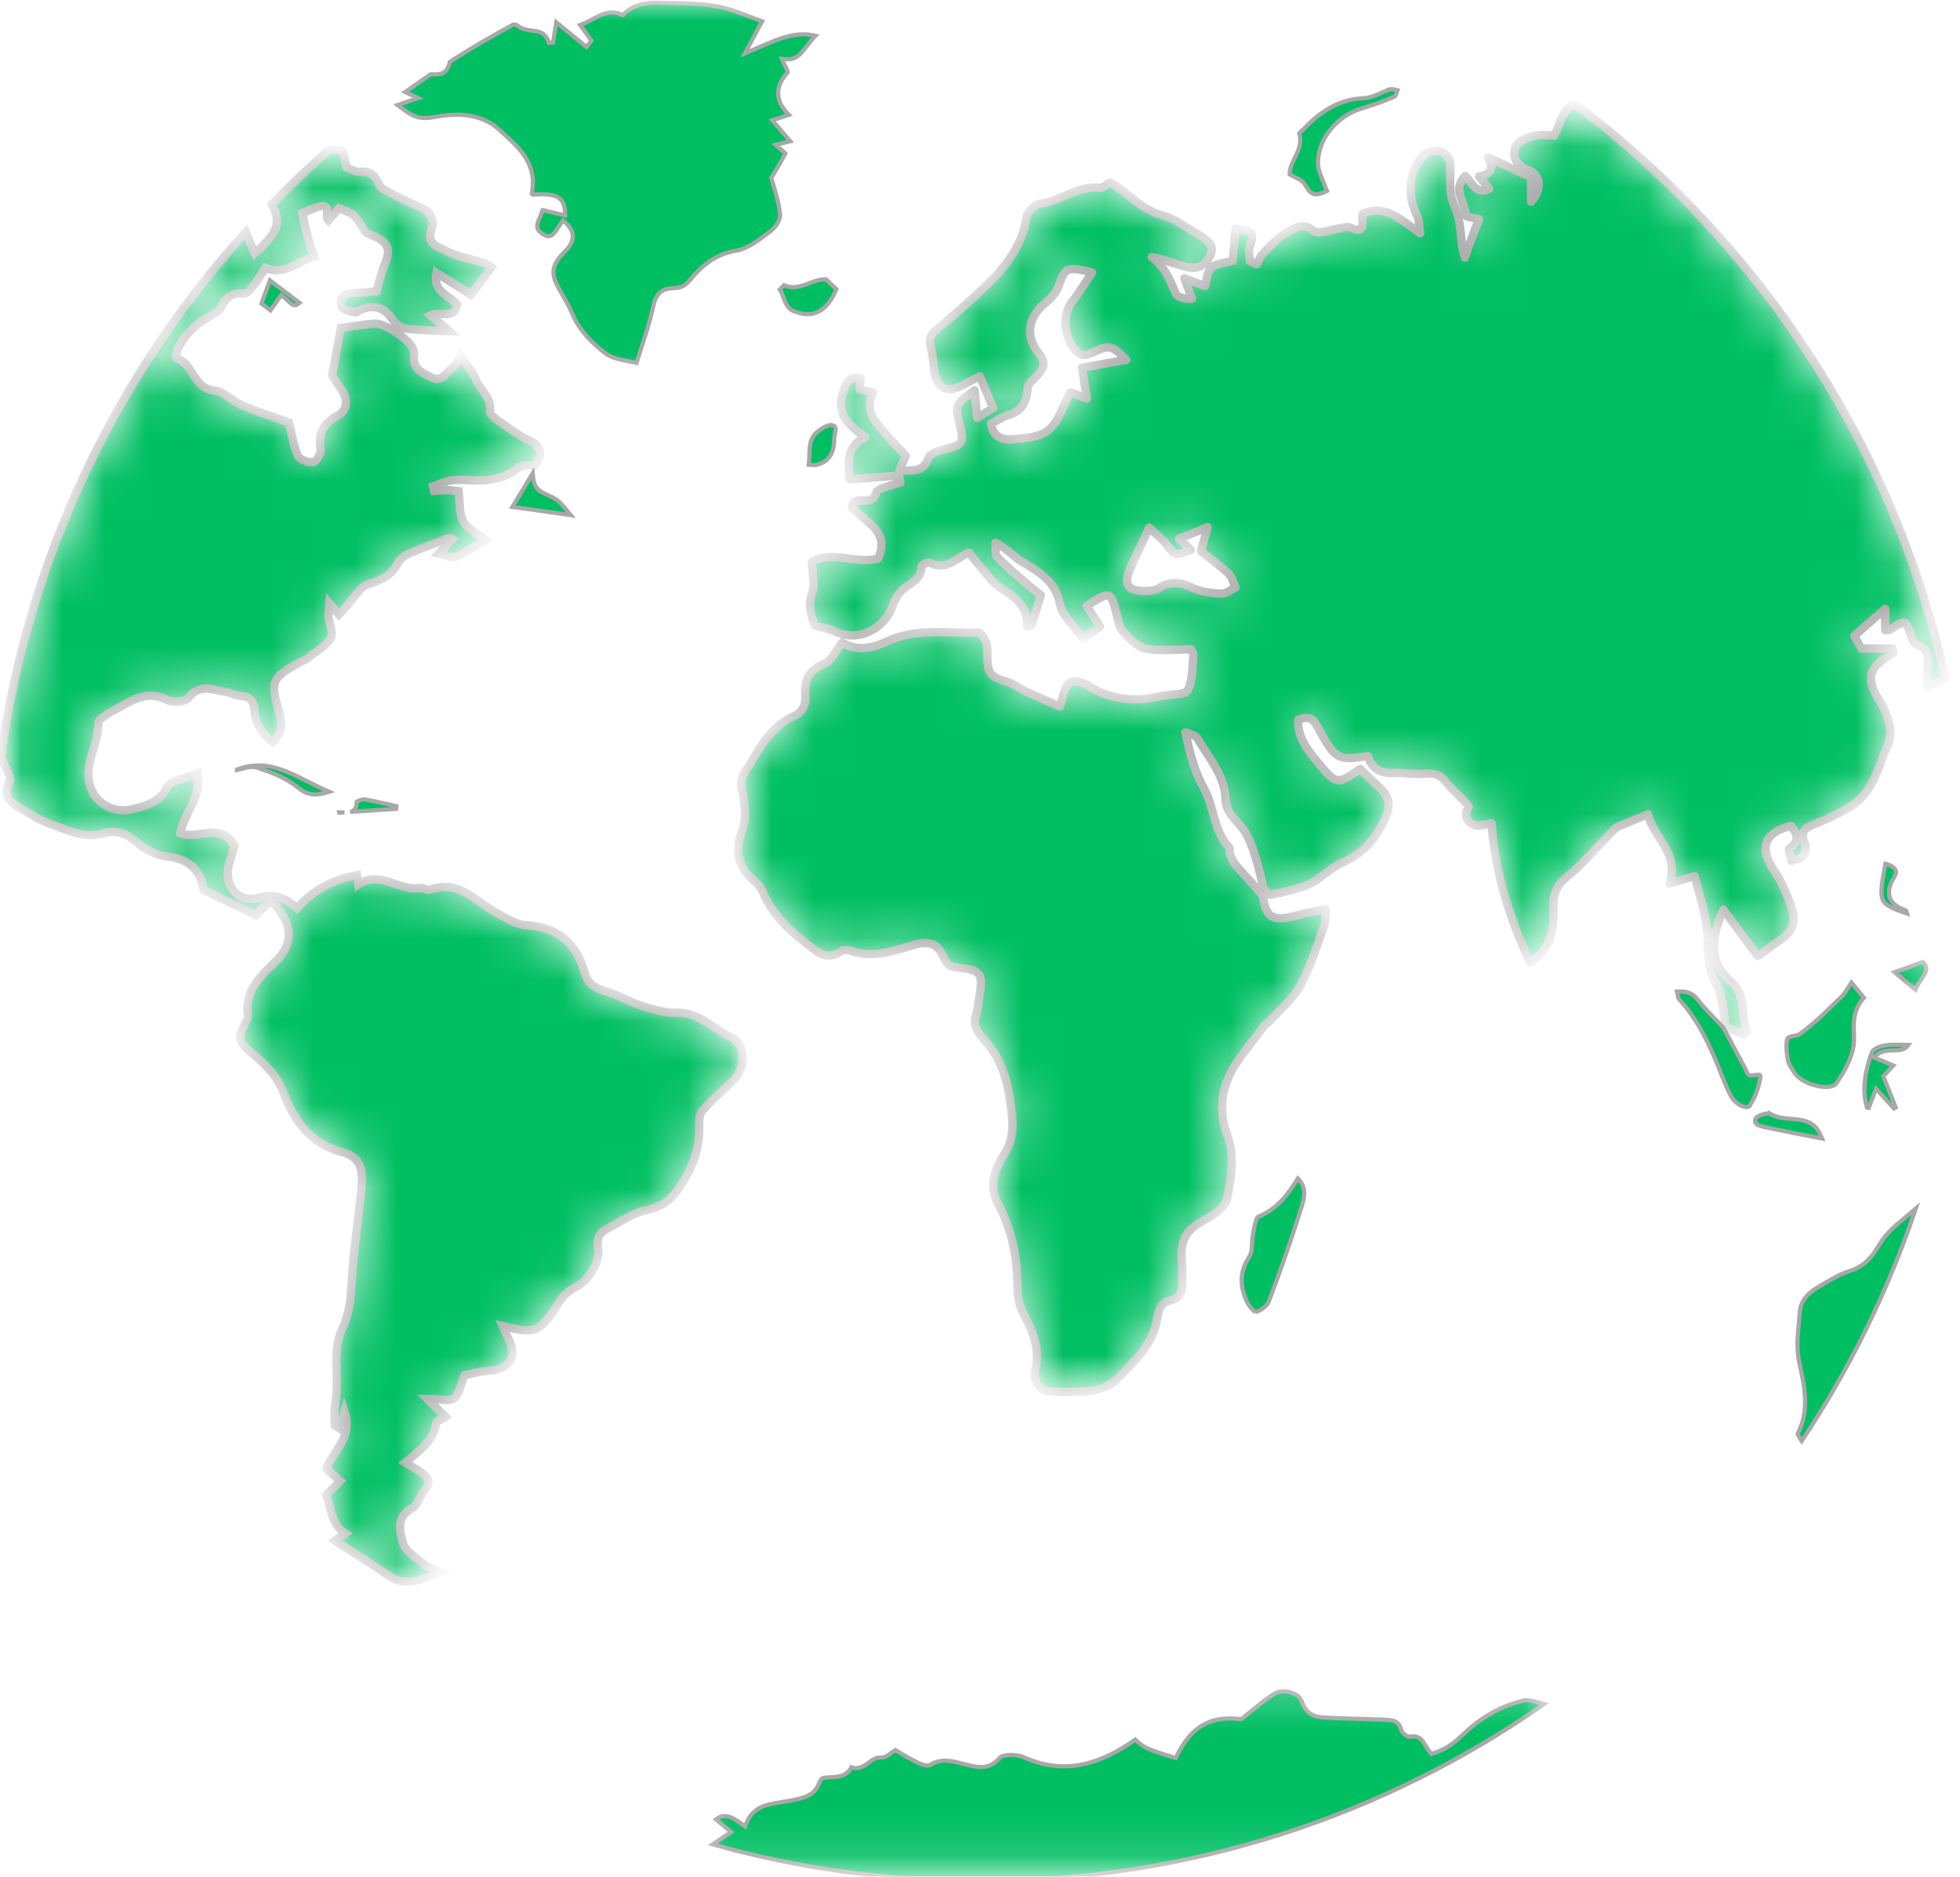
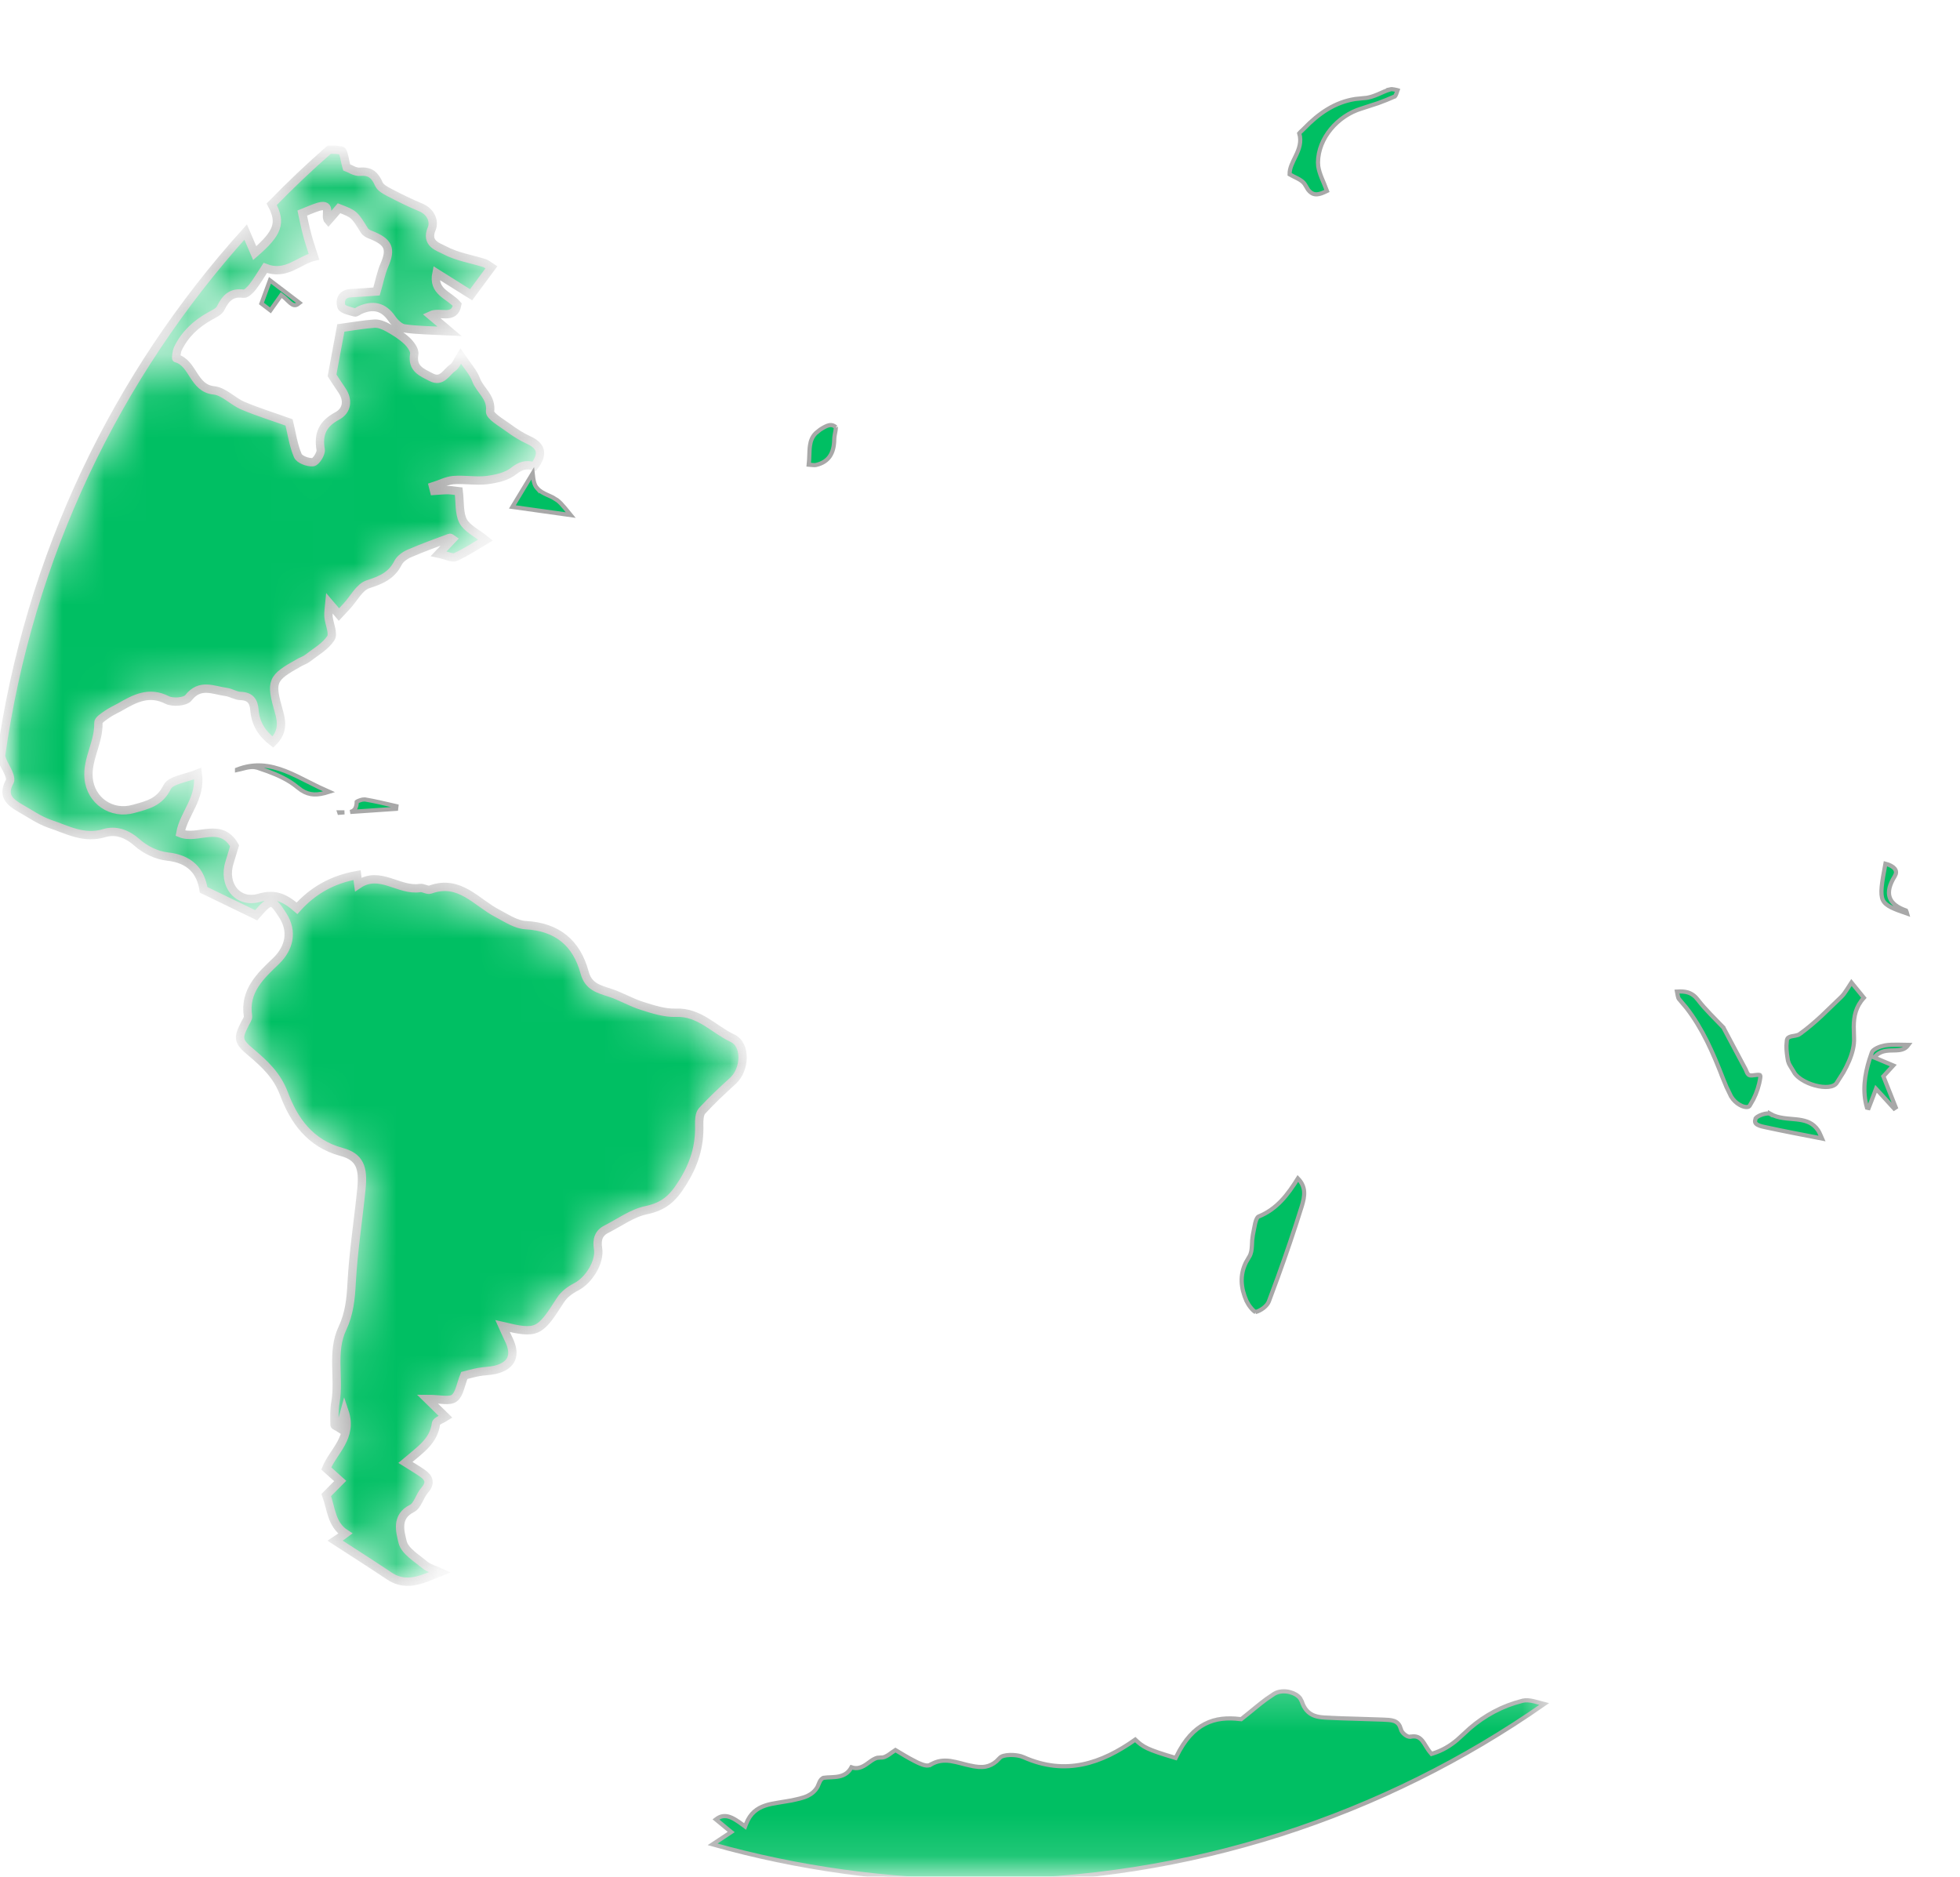
<svg xmlns="http://www.w3.org/2000/svg" width="47" height="45" viewBox="0 0 47 45" fill="none">
  <mask id="mask0_296_594" style="mask-type:luminance" maskUnits="userSpaceOnUse" x="0" y="3" width="18" height="36">
    <path d="M0 3.041H17.929V38.616H0V3.041Z" fill="white" />
  </mask>
  <g mask="url(#mask0_296_594)">
    <mask id="path-2-inside-1_296_594" fill="white">
      <path d="M17.579 25.913C17.869 25.645 17.904 25.054 17.563 24.893C17.118 24.685 16.77 24.259 16.205 24.284C15.936 24.293 15.658 24.202 15.396 24.119C15.131 24.037 14.891 23.889 14.626 23.804C14.357 23.715 14.108 23.658 14.019 23.32C13.827 22.613 13.366 22.225 12.604 22.183C12.374 22.171 12.146 22.016 11.929 21.902C11.417 21.637 11.019 21.075 10.318 21.331C10.248 21.356 10.15 21.28 10.072 21.293C9.563 21.372 9.108 20.857 8.59 21.208C8.575 21.1 8.568 21.031 8.562 20.983C7.968 21.088 7.501 21.356 7.122 21.779C6.831 21.527 6.591 21.416 6.222 21.527C5.697 21.681 5.334 21.211 5.505 20.677C5.549 20.535 5.59 20.39 5.625 20.279C5.29 19.689 4.737 20.15 4.324 19.979C4.409 19.499 4.826 19.152 4.744 18.548C4.456 18.665 4.093 18.7 4.008 18.874C3.825 19.246 3.531 19.303 3.205 19.395C2.678 19.546 2.173 19.199 2.125 18.659C2.084 18.195 2.375 17.794 2.359 17.332C2.356 17.266 2.482 17.187 2.564 17.13C2.659 17.061 2.77 17.014 2.871 16.957C3.228 16.751 3.572 16.562 4.011 16.786C4.143 16.852 4.444 16.83 4.519 16.732C4.797 16.375 5.116 16.552 5.429 16.593C5.543 16.609 5.65 16.685 5.764 16.688C6.001 16.695 6.086 16.811 6.102 17.032C6.127 17.348 6.282 17.595 6.544 17.794C6.771 17.573 6.768 17.336 6.692 17.077C6.477 16.328 6.509 16.259 7.191 15.88C7.251 15.848 7.318 15.826 7.368 15.788C7.567 15.633 7.804 15.501 7.933 15.302C8.006 15.188 7.892 14.961 7.877 14.784C7.87 14.68 7.889 14.575 7.899 14.465C7.997 14.579 8.063 14.657 8.129 14.736C8.192 14.67 8.256 14.601 8.316 14.534C8.483 14.354 8.619 14.076 8.824 14.01C9.14 13.909 9.392 13.802 9.547 13.492C9.595 13.4 9.708 13.318 9.809 13.274C10.128 13.135 10.457 13.018 10.785 12.895C10.801 12.889 10.829 12.917 10.848 12.93C10.754 13.028 10.662 13.126 10.52 13.277C10.71 13.318 10.845 13.394 10.927 13.356C11.186 13.236 11.43 13.075 11.641 12.949C11.43 12.778 11.199 12.671 11.104 12.494C11.006 12.301 11.032 12.042 11 11.78C10.94 11.774 10.842 11.755 10.747 11.752C10.634 11.752 10.523 11.764 10.409 11.771C10.4 11.736 10.394 11.701 10.384 11.663C10.545 11.613 10.703 11.528 10.867 11.512C11.136 11.49 11.411 11.543 11.676 11.512C11.897 11.483 12.146 11.43 12.314 11.297C12.481 11.164 12.62 11.123 12.81 11.183C12.999 10.931 13.031 10.716 12.683 10.555C12.503 10.473 12.336 10.365 12.178 10.248C12.02 10.132 11.739 9.974 11.752 9.863C11.793 9.519 11.512 9.364 11.417 9.108C11.351 8.928 11.209 8.777 11.044 8.534C10.981 8.632 10.94 8.761 10.852 8.821C10.7 8.925 10.599 9.181 10.34 9.045C10.116 8.928 9.873 8.843 9.933 8.493C9.951 8.395 9.841 8.249 9.753 8.167C9.62 8.044 9.462 7.946 9.304 7.858C9.206 7.804 9.086 7.754 8.979 7.76C8.717 7.779 8.454 7.826 8.173 7.864C8.11 8.202 8.044 8.559 7.962 9.001C7.997 9.055 8.094 9.206 8.196 9.355C8.363 9.598 8.319 9.847 8.091 9.971C7.738 10.16 7.624 10.403 7.69 10.785C7.703 10.877 7.576 11.076 7.504 11.082C7.384 11.095 7.179 11.016 7.141 10.924C7.033 10.669 6.995 10.387 6.932 10.129C6.572 9.999 6.19 9.882 5.824 9.727C5.584 9.626 5.372 9.386 5.132 9.361C4.627 9.311 4.642 8.707 4.226 8.59C4.219 8.59 4.232 8.436 4.263 8.366C4.428 8.019 4.696 7.769 5.028 7.583C5.126 7.526 5.252 7.476 5.293 7.387C5.41 7.147 5.549 7.002 5.839 7.043C5.906 7.052 6.004 6.948 6.061 6.876C6.171 6.733 6.263 6.575 6.361 6.424C6.86 6.62 7.169 6.238 7.529 6.155C7.456 5.928 7.403 5.773 7.362 5.612C7.318 5.451 7.286 5.287 7.248 5.11C7.368 5.063 7.507 4.996 7.649 4.955C7.974 4.87 7.772 5.18 7.873 5.29C7.968 5.183 8.05 5.085 8.129 4.993C8.496 5.135 8.496 5.135 8.736 5.524C8.764 5.571 8.827 5.609 8.884 5.628C9.32 5.799 9.389 5.963 9.216 6.361C9.137 6.541 9.102 6.74 9.029 6.989C8.878 6.999 8.644 7.018 8.407 7.03C8.196 7.043 8.142 7.204 8.186 7.346C8.208 7.422 8.388 7.457 8.505 7.491C8.54 7.504 8.593 7.45 8.641 7.431C8.941 7.302 9.19 7.346 9.389 7.63C9.462 7.735 9.582 7.858 9.693 7.874C10.018 7.921 10.353 7.921 10.779 7.943C10.583 7.776 10.46 7.671 10.327 7.561C10.555 7.453 10.893 7.684 10.965 7.305C10.766 7.071 10.371 7.002 10.466 6.547C10.766 6.737 11.028 6.901 11.297 7.068C11.471 6.831 11.625 6.626 11.783 6.411C11.704 6.361 11.666 6.326 11.622 6.31C11.3 6.209 10.953 6.155 10.659 5.998C10.52 5.922 10.198 5.843 10.353 5.483C10.425 5.309 10.334 5.075 10.091 4.974C9.831 4.867 9.579 4.741 9.329 4.611C9.241 4.564 9.127 4.504 9.089 4.422C8.998 4.213 8.89 4.096 8.635 4.118C8.514 4.131 8.382 4.036 8.312 4.011C8.262 3.837 8.243 3.619 8.186 3.61C8.098 3.591 7.99 3.585 7.892 3.591C7.415 4.008 6.957 4.444 6.515 4.898C6.755 5.347 6.664 5.587 6.108 6.07C6.032 5.893 5.959 5.729 5.89 5.565C2.795 8.995 0.692 13.334 0.022 18.135C0.047 18.214 0.079 18.293 0.123 18.372C0.183 18.485 0.275 18.659 0.234 18.738C0.047 19.073 0.23 19.231 0.483 19.376C0.714 19.505 0.938 19.666 1.187 19.752C1.607 19.891 2.012 20.128 2.504 19.976C2.776 19.894 3.048 19.989 3.291 20.206C3.483 20.377 3.758 20.51 4.011 20.538C4.548 20.595 4.813 20.882 4.883 21.337C5.331 21.555 5.742 21.754 6.143 21.947C6.496 21.542 6.522 21.546 6.787 21.959C7.021 22.332 6.945 22.727 6.62 23.043C6.247 23.399 5.852 23.763 5.947 24.366C5.953 24.42 5.906 24.483 5.877 24.54C5.691 24.903 5.704 24.969 6.032 25.244C6.351 25.515 6.638 25.781 6.803 26.21C7.046 26.861 7.431 27.417 8.192 27.622C8.628 27.739 8.72 28.001 8.666 28.513C8.59 29.264 8.473 30.01 8.432 30.761C8.413 31.143 8.376 31.5 8.211 31.851C7.943 32.416 8.145 33.035 8.044 33.623C8.012 33.8 8.019 33.983 8.022 34.166C8.022 34.188 8.091 34.21 8.154 34.251C8.192 34.112 8.221 34.002 8.262 33.85C8.467 34.46 7.99 34.801 7.823 35.211C7.952 35.328 8.057 35.42 8.158 35.511C8.05 35.619 7.943 35.729 7.823 35.849C7.943 36.168 7.943 36.557 8.284 36.775C8.265 36.79 8.189 36.838 8.034 36.942C8.505 37.248 8.925 37.514 9.339 37.792C9.636 37.991 9.933 37.94 10.233 37.826C10.34 37.785 10.447 37.738 10.552 37.697C10.431 37.64 10.289 37.608 10.191 37.526C9.989 37.359 9.708 37.191 9.655 36.977C9.598 36.734 9.481 36.37 9.876 36.171C10.015 36.105 10.062 35.871 10.179 35.739C10.331 35.568 10.299 35.442 10.128 35.325C10.015 35.246 9.891 35.173 9.721 35.066C10.065 34.772 10.4 34.564 10.454 34.138C10.46 34.071 10.618 34.021 10.687 33.976C10.574 33.866 10.447 33.743 10.245 33.544C10.552 33.544 10.779 33.61 10.893 33.525C11.019 33.43 11.047 33.196 11.133 32.982C11.212 32.963 11.341 32.925 11.474 32.9C11.606 32.874 11.745 32.877 11.875 32.846C12.282 32.745 12.386 32.492 12.194 32.107C12.146 32.009 12.102 31.908 12.052 31.797C12.882 31.993 12.936 31.962 13.441 31.172C13.524 31.039 13.675 30.929 13.817 30.856C14.117 30.701 14.395 30.265 14.341 29.937C14.307 29.725 14.351 29.567 14.547 29.47C14.859 29.312 15.163 29.087 15.497 29.018C15.908 28.93 16.123 28.75 16.353 28.383C16.644 27.928 16.783 27.489 16.767 26.971C16.764 26.861 16.77 26.712 16.833 26.64C17.067 26.384 17.323 26.147 17.579 25.913Z" />
    </mask>
    <path d="M17.579 25.913C17.869 25.645 17.904 25.054 17.563 24.893C17.118 24.685 16.77 24.259 16.205 24.284C15.936 24.293 15.658 24.202 15.396 24.119C15.131 24.037 14.891 23.889 14.626 23.804C14.357 23.715 14.108 23.658 14.019 23.32C13.827 22.613 13.366 22.225 12.604 22.183C12.374 22.171 12.146 22.016 11.929 21.902C11.417 21.637 11.019 21.075 10.318 21.331C10.248 21.356 10.15 21.28 10.072 21.293C9.563 21.372 9.108 20.857 8.59 21.208C8.575 21.1 8.568 21.031 8.562 20.983C7.968 21.088 7.501 21.356 7.122 21.779C6.831 21.527 6.591 21.416 6.222 21.527C5.697 21.681 5.334 21.211 5.505 20.677C5.549 20.535 5.59 20.39 5.625 20.279C5.29 19.689 4.737 20.15 4.324 19.979C4.409 19.499 4.826 19.152 4.744 18.548C4.456 18.665 4.093 18.7 4.008 18.874C3.825 19.246 3.531 19.303 3.205 19.395C2.678 19.546 2.173 19.199 2.125 18.659C2.084 18.195 2.375 17.794 2.359 17.332C2.356 17.266 2.482 17.187 2.564 17.13C2.659 17.061 2.77 17.014 2.871 16.957C3.228 16.751 3.572 16.562 4.011 16.786C4.143 16.852 4.444 16.83 4.519 16.732C4.797 16.375 5.116 16.552 5.429 16.593C5.543 16.609 5.65 16.685 5.764 16.688C6.001 16.695 6.086 16.811 6.102 17.032C6.127 17.348 6.282 17.595 6.544 17.794C6.771 17.573 6.768 17.336 6.692 17.077C6.477 16.328 6.509 16.259 7.191 15.88C7.251 15.848 7.318 15.826 7.368 15.788C7.567 15.633 7.804 15.501 7.933 15.302C8.006 15.188 7.892 14.961 7.877 14.784C7.87 14.68 7.889 14.575 7.899 14.465C7.997 14.579 8.063 14.657 8.129 14.736C8.192 14.67 8.256 14.601 8.316 14.534C8.483 14.354 8.619 14.076 8.824 14.01C9.14 13.909 9.392 13.802 9.547 13.492C9.595 13.4 9.708 13.318 9.809 13.274C10.128 13.135 10.457 13.018 10.785 12.895C10.801 12.889 10.829 12.917 10.848 12.93C10.754 13.028 10.662 13.126 10.52 13.277C10.71 13.318 10.845 13.394 10.927 13.356C11.186 13.236 11.43 13.075 11.641 12.949C11.43 12.778 11.199 12.671 11.104 12.494C11.006 12.301 11.032 12.042 11 11.78C10.94 11.774 10.842 11.755 10.747 11.752C10.634 11.752 10.523 11.764 10.409 11.771C10.4 11.736 10.394 11.701 10.384 11.663C10.545 11.613 10.703 11.528 10.867 11.512C11.136 11.49 11.411 11.543 11.676 11.512C11.897 11.483 12.146 11.43 12.314 11.297C12.481 11.164 12.62 11.123 12.81 11.183C12.999 10.931 13.031 10.716 12.683 10.555C12.503 10.473 12.336 10.365 12.178 10.248C12.02 10.132 11.739 9.974 11.752 9.863C11.793 9.519 11.512 9.364 11.417 9.108C11.351 8.928 11.209 8.777 11.044 8.534C10.981 8.632 10.94 8.761 10.852 8.821C10.7 8.925 10.599 9.181 10.34 9.045C10.116 8.928 9.873 8.843 9.933 8.493C9.951 8.395 9.841 8.249 9.753 8.167C9.62 8.044 9.462 7.946 9.304 7.858C9.206 7.804 9.086 7.754 8.979 7.76C8.717 7.779 8.454 7.826 8.173 7.864C8.11 8.202 8.044 8.559 7.962 9.001C7.997 9.055 8.094 9.206 8.196 9.355C8.363 9.598 8.319 9.847 8.091 9.971C7.738 10.16 7.624 10.403 7.69 10.785C7.703 10.877 7.576 11.076 7.504 11.082C7.384 11.095 7.179 11.016 7.141 10.924C7.033 10.669 6.995 10.387 6.932 10.129C6.572 9.999 6.19 9.882 5.824 9.727C5.584 9.626 5.372 9.386 5.132 9.361C4.627 9.311 4.642 8.707 4.226 8.59C4.219 8.59 4.232 8.436 4.263 8.366C4.428 8.019 4.696 7.769 5.028 7.583C5.126 7.526 5.252 7.476 5.293 7.387C5.41 7.147 5.549 7.002 5.839 7.043C5.906 7.052 6.004 6.948 6.061 6.876C6.171 6.733 6.263 6.575 6.361 6.424C6.86 6.62 7.169 6.238 7.529 6.155C7.456 5.928 7.403 5.773 7.362 5.612C7.318 5.451 7.286 5.287 7.248 5.11C7.368 5.063 7.507 4.996 7.649 4.955C7.974 4.87 7.772 5.18 7.873 5.29C7.968 5.183 8.05 5.085 8.129 4.993C8.496 5.135 8.496 5.135 8.736 5.524C8.764 5.571 8.827 5.609 8.884 5.628C9.32 5.799 9.389 5.963 9.216 6.361C9.137 6.541 9.102 6.74 9.029 6.989C8.878 6.999 8.644 7.018 8.407 7.03C8.196 7.043 8.142 7.204 8.186 7.346C8.208 7.422 8.388 7.457 8.505 7.491C8.54 7.504 8.593 7.45 8.641 7.431C8.941 7.302 9.19 7.346 9.389 7.63C9.462 7.735 9.582 7.858 9.693 7.874C10.018 7.921 10.353 7.921 10.779 7.943C10.583 7.776 10.46 7.671 10.327 7.561C10.555 7.453 10.893 7.684 10.965 7.305C10.766 7.071 10.371 7.002 10.466 6.547C10.766 6.737 11.028 6.901 11.297 7.068C11.471 6.831 11.625 6.626 11.783 6.411C11.704 6.361 11.666 6.326 11.622 6.31C11.3 6.209 10.953 6.155 10.659 5.998C10.52 5.922 10.198 5.843 10.353 5.483C10.425 5.309 10.334 5.075 10.091 4.974C9.831 4.867 9.579 4.741 9.329 4.611C9.241 4.564 9.127 4.504 9.089 4.422C8.998 4.213 8.89 4.096 8.635 4.118C8.514 4.131 8.382 4.036 8.312 4.011C8.262 3.837 8.243 3.619 8.186 3.61C8.098 3.591 7.99 3.585 7.892 3.591C7.415 4.008 6.957 4.444 6.515 4.898C6.755 5.347 6.664 5.587 6.108 6.07C6.032 5.893 5.959 5.729 5.89 5.565C2.795 8.995 0.692 13.334 0.022 18.135C0.047 18.214 0.079 18.293 0.123 18.372C0.183 18.485 0.275 18.659 0.234 18.738C0.047 19.073 0.23 19.231 0.483 19.376C0.714 19.505 0.938 19.666 1.187 19.752C1.607 19.891 2.012 20.128 2.504 19.976C2.776 19.894 3.048 19.989 3.291 20.206C3.483 20.377 3.758 20.51 4.011 20.538C4.548 20.595 4.813 20.882 4.883 21.337C5.331 21.555 5.742 21.754 6.143 21.947C6.496 21.542 6.522 21.546 6.787 21.959C7.021 22.332 6.945 22.727 6.62 23.043C6.247 23.399 5.852 23.763 5.947 24.366C5.953 24.42 5.906 24.483 5.877 24.54C5.691 24.903 5.704 24.969 6.032 25.244C6.351 25.515 6.638 25.781 6.803 26.21C7.046 26.861 7.431 27.417 8.192 27.622C8.628 27.739 8.72 28.001 8.666 28.513C8.59 29.264 8.473 30.01 8.432 30.761C8.413 31.143 8.376 31.5 8.211 31.851C7.943 32.416 8.145 33.035 8.044 33.623C8.012 33.8 8.019 33.983 8.022 34.166C8.022 34.188 8.091 34.21 8.154 34.251C8.192 34.112 8.221 34.002 8.262 33.85C8.467 34.46 7.99 34.801 7.823 35.211C7.952 35.328 8.057 35.42 8.158 35.511C8.05 35.619 7.943 35.729 7.823 35.849C7.943 36.168 7.943 36.557 8.284 36.775C8.265 36.79 8.189 36.838 8.034 36.942C8.505 37.248 8.925 37.514 9.339 37.792C9.636 37.991 9.933 37.94 10.233 37.826C10.34 37.785 10.447 37.738 10.552 37.697C10.431 37.64 10.289 37.608 10.191 37.526C9.989 37.359 9.708 37.191 9.655 36.977C9.598 36.734 9.481 36.37 9.876 36.171C10.015 36.105 10.062 35.871 10.179 35.739C10.331 35.568 10.299 35.442 10.128 35.325C10.015 35.246 9.891 35.173 9.721 35.066C10.065 34.772 10.4 34.564 10.454 34.138C10.46 34.071 10.618 34.021 10.687 33.976C10.574 33.866 10.447 33.743 10.245 33.544C10.552 33.544 10.779 33.61 10.893 33.525C11.019 33.43 11.047 33.196 11.133 32.982C11.212 32.963 11.341 32.925 11.474 32.9C11.606 32.874 11.745 32.877 11.875 32.846C12.282 32.745 12.386 32.492 12.194 32.107C12.146 32.009 12.102 31.908 12.052 31.797C12.882 31.993 12.936 31.962 13.441 31.172C13.524 31.039 13.675 30.929 13.817 30.856C14.117 30.701 14.395 30.265 14.341 29.937C14.307 29.725 14.351 29.567 14.547 29.47C14.859 29.312 15.163 29.087 15.497 29.018C15.908 28.93 16.123 28.75 16.353 28.383C16.644 27.928 16.783 27.489 16.767 26.971C16.764 26.861 16.77 26.712 16.833 26.64C17.067 26.384 17.323 26.147 17.579 25.913Z" fill="#00BF63" stroke="#A8A8A8" stroke-width="0.2" mask="url(#path-2-inside-1_296_594)" />
  </g>
  <mask id="mask1_296_594" style="mask-type:luminance" maskUnits="userSpaceOnUse" x="16" y="40" width="22" height="5">
    <path d="M16.312 40.233H37.334V44.872H16.312V40.233Z" fill="white" />
  </mask>
  <g mask="url(#mask1_296_594)">
    <path d="M30.939 40.576C31.041 40.603 31.127 40.656 31.178 40.724L31.217 40.798C31.274 40.973 31.368 41.072 31.486 41.126C31.6 41.177 31.732 41.184 31.858 41.188V41.189C32.074 41.2 32.29 41.206 32.506 41.212L33.153 41.233C33.256 41.238 33.35 41.238 33.43 41.266C33.467 41.28 33.5 41.3 33.527 41.33C33.541 41.345 33.553 41.364 33.565 41.386L33.594 41.465C33.599 41.49 33.612 41.514 33.627 41.533C33.642 41.554 33.662 41.573 33.683 41.59C33.703 41.606 33.726 41.622 33.749 41.632C33.769 41.641 33.797 41.648 33.824 41.642L33.825 41.643C33.899 41.629 33.953 41.635 33.995 41.652C34.037 41.669 34.072 41.699 34.105 41.738C34.138 41.778 34.166 41.826 34.198 41.878C34.229 41.928 34.264 41.983 34.306 42.031L34.327 42.056L34.358 42.046C34.584 41.975 34.766 41.867 34.94 41.721L35.114 41.563C35.449 41.237 35.864 40.98 36.318 40.836L36.515 40.78H36.516C36.592 40.761 36.68 40.77 36.785 40.794C36.837 40.806 36.892 40.821 36.95 40.838C36.976 40.845 37.003 40.852 37.03 40.859C33.196 43.535 28.536 45.103 23.507 45.103C21.281 45.103 19.127 44.797 17.087 44.224C17.207 44.144 17.33 44.064 17.477 43.967L17.534 43.929L17.481 43.886C17.414 43.831 17.353 43.78 17.294 43.731C17.251 43.696 17.21 43.661 17.167 43.626C17.213 43.591 17.255 43.569 17.297 43.557C17.352 43.542 17.406 43.544 17.461 43.557C17.573 43.585 17.687 43.663 17.814 43.757L17.867 43.796L17.891 43.734C17.992 43.475 18.157 43.359 18.347 43.295C18.443 43.262 18.547 43.243 18.654 43.226L18.977 43.172C19.108 43.142 19.251 43.118 19.371 43.059C19.464 43.014 19.545 42.948 19.604 42.844L19.654 42.727L19.655 42.726C19.66 42.71 19.675 42.685 19.696 42.663C19.708 42.651 19.718 42.643 19.727 42.638L19.746 42.629C19.804 42.62 19.864 42.619 19.928 42.616C19.99 42.613 20.056 42.609 20.118 42.596C20.181 42.583 20.243 42.56 20.299 42.518C20.345 42.484 20.384 42.438 20.417 42.377C20.486 42.401 20.55 42.402 20.609 42.386C20.679 42.368 20.741 42.329 20.796 42.29C20.853 42.249 20.903 42.209 20.957 42.181C20.983 42.167 21.009 42.156 21.036 42.149L21.121 42.142C21.19 42.149 21.257 42.111 21.314 42.073C21.368 42.036 21.417 41.998 21.472 41.963C21.605 42.041 21.767 42.145 21.934 42.228V42.229C21.986 42.256 22.055 42.289 22.119 42.311C22.151 42.322 22.184 42.331 22.216 42.334C22.246 42.336 22.28 42.333 22.31 42.315L22.311 42.316C22.475 42.216 22.633 42.204 22.793 42.226C22.874 42.238 22.955 42.258 23.038 42.279C23.12 42.3 23.206 42.325 23.292 42.342V42.341C23.405 42.364 23.521 42.382 23.637 42.36C23.725 42.343 23.81 42.304 23.893 42.233L23.975 42.151C23.99 42.133 24.02 42.115 24.065 42.102C24.11 42.09 24.164 42.082 24.223 42.081C24.311 42.079 24.404 42.09 24.48 42.111L24.548 42.136C25.552 42.582 26.41 42.287 27.223 41.713C27.314 41.801 27.394 41.865 27.52 41.924C27.655 41.987 27.843 42.049 28.151 42.141L28.192 42.153L28.211 42.115C28.41 41.708 28.64 41.467 28.894 41.337C29.147 41.206 29.431 41.182 29.742 41.221L29.763 41.223L29.778 41.211C29.997 41.04 30.178 40.88 30.363 40.744L30.552 40.616C30.655 40.551 30.804 40.539 30.939 40.576Z" fill="#00BF63" stroke="#A8A8A8" stroke-width="0.1" />
  </g>
  <mask id="mask2_296_594" style="mask-type:luminance" maskUnits="userSpaceOnUse" x="9" y="0" width="12" height="10">
-     <path d="M9.036 0H20.355V9.509H9.036V0Z" fill="white" />
-   </mask>
+     </mask>
  <g mask="url(#mask2_296_594)">
    <path d="M16.013 0.069C16.317 0.081 16.621 0.08 16.916 0.111L17.209 0.154C17.561 0.222 17.894 0.374 18.275 0.51C18.162 0.72 18.052 0.927 17.929 1.155L17.863 1.279L17.993 1.224C18.278 1.104 18.541 0.974 18.812 0.895C19.053 0.825 19.297 0.797 19.557 0.856C19.51 0.902 19.467 0.951 19.427 1.001C19.367 1.079 19.315 1.153 19.257 1.221C19.201 1.288 19.143 1.344 19.076 1.379C19.01 1.414 18.933 1.431 18.835 1.419L18.752 1.409L18.784 1.488C18.793 1.511 18.807 1.539 18.821 1.567C18.835 1.595 18.849 1.624 18.862 1.652C18.875 1.679 18.884 1.703 18.888 1.72C18.889 1.724 18.89 1.728 18.89 1.73C18.728 1.91 18.648 2.091 18.662 2.277C18.674 2.443 18.764 2.6 18.918 2.755C18.803 2.792 18.713 2.822 18.59 2.861L18.518 2.884L18.568 2.942C18.706 3.102 18.825 3.241 18.95 3.387C18.872 3.406 18.79 3.427 18.692 3.451L18.6 3.472L18.669 3.537C18.711 3.575 18.764 3.616 18.8 3.647C18.814 3.659 18.825 3.67 18.834 3.678C18.74 3.86 18.633 4.039 18.509 4.245L18.498 4.262L18.503 4.283C18.552 4.47 18.626 4.686 18.672 4.912L18.707 5.14C18.712 5.195 18.691 5.27 18.649 5.345C18.628 5.382 18.604 5.418 18.578 5.45L18.497 5.528C18.363 5.628 18.226 5.736 18.084 5.827C17.977 5.894 17.87 5.95 17.761 5.985L17.653 6.011C17.224 6.083 16.921 6.3 16.666 6.577L16.558 6.698V6.699C16.493 6.779 16.434 6.831 16.371 6.863C16.339 6.879 16.304 6.89 16.266 6.898L16.138 6.911C16.009 6.912 15.903 6.945 15.822 7.02C15.762 7.075 15.719 7.15 15.689 7.245L15.664 7.345C15.566 7.81 15.399 8.26 15.264 8.704C15.212 8.691 15.157 8.679 15.103 8.668C15.032 8.654 14.96 8.642 14.89 8.625C14.749 8.593 14.62 8.551 14.52 8.475H14.521C14.252 8.269 13.985 8.011 13.822 7.725L13.759 7.6C13.713 7.493 13.662 7.388 13.609 7.286L13.44 6.986C13.31 6.768 13.258 6.615 13.275 6.475C13.287 6.37 13.339 6.266 13.441 6.143L13.559 6.014C13.654 5.921 13.726 5.814 13.733 5.693C13.74 5.569 13.681 5.445 13.545 5.32L13.504 5.282L13.471 5.327C13.434 5.376 13.4 5.432 13.368 5.482C13.334 5.533 13.302 5.578 13.268 5.611C13.235 5.643 13.201 5.661 13.165 5.663C13.146 5.665 13.124 5.663 13.099 5.655L13.011 5.612V5.611L12.933 5.547C12.915 5.527 12.902 5.506 12.895 5.487C12.88 5.448 12.88 5.406 12.892 5.356C12.904 5.305 12.927 5.251 12.954 5.19C12.974 5.143 12.993 5.091 13.011 5.038C13.175 5.076 13.335 5.114 13.488 5.149L13.551 5.163L13.548 5.098C13.544 5.01 13.532 4.934 13.503 4.871C13.474 4.806 13.428 4.757 13.363 4.723C13.299 4.69 13.217 4.672 13.119 4.664C13.025 4.657 12.912 4.658 12.777 4.666L12.754 4.644C12.753 4.642 12.752 4.64 12.751 4.639C12.824 4.276 12.742 3.993 12.584 3.75C12.504 3.629 12.406 3.517 12.299 3.412L11.965 3.105C11.548 2.731 11.02 2.717 10.572 2.781L10.384 2.812C10.164 2.854 10.014 2.823 9.88 2.756C9.812 2.722 9.747 2.678 9.678 2.627C9.633 2.594 9.583 2.557 9.531 2.518C9.58 2.501 9.628 2.486 9.674 2.47L9.908 2.391L10.026 2.352L9.914 2.298C9.853 2.27 9.802 2.246 9.757 2.226C9.743 2.22 9.73 2.213 9.717 2.207C9.92 2.063 10.121 1.919 10.329 1.781C10.447 1.79 10.549 1.789 10.629 1.744C10.713 1.696 10.759 1.61 10.788 1.481C11.28 1.166 11.788 0.869 12.305 0.59C12.331 0.588 12.352 0.588 12.368 0.59L12.396 0.601L12.397 0.602C12.467 0.667 12.547 0.696 12.624 0.713C12.663 0.722 12.702 0.727 12.739 0.732C12.776 0.736 12.811 0.741 12.846 0.746C12.915 0.758 12.976 0.776 13.029 0.815C13.081 0.854 13.129 0.917 13.166 1.027L13.263 1.019C13.298 0.801 13.315 0.688 13.338 0.533C13.593 0.742 13.808 0.916 14.023 1.093L14.062 1.126L14.094 1.085C14.116 1.057 14.138 1.029 14.159 1.005L14.184 0.976L14.161 0.944C14.081 0.833 14 0.722 13.912 0.601C13.988 0.573 14.061 0.54 14.129 0.503C14.219 0.456 14.3 0.409 14.384 0.371C14.549 0.297 14.71 0.263 14.902 0.349L14.933 0.363L14.957 0.339C15.177 0.124 15.44 0.069 15.724 0.063L16.013 0.069Z" fill="#00BF63" stroke="#A8A8A8" stroke-width="0.1" />
  </g>
-   <path d="M45.94 28.979C45.271 30.968 44.348 32.839 43.203 34.554C43.178 34.515 43.156 34.48 43.138 34.448C43.125 34.424 43.118 34.404 43.114 34.39C43.112 34.384 43.111 34.38 43.111 34.378L43.11 34.377C43.33 33.942 43.307 33.505 43.232 33.083L43.146 32.665C43.103 32.463 43.097 32.265 43.106 32.066L43.157 31.464C43.176 31.25 43.273 31.109 43.405 30.997C43.473 30.939 43.549 30.89 43.628 30.843L43.874 30.7C43.991 30.63 44.112 30.567 44.237 30.518L44.363 30.474C44.635 30.387 44.804 30.229 44.952 30.023L45.095 29.802C45.203 29.624 45.357 29.472 45.528 29.326C45.66 29.213 45.803 29.097 45.94 28.979Z" fill="#00BF63" stroke="#A8A8A8" stroke-width="0.1" />
  <path d="M44.695 23.925C44.499 24.14 44.455 24.367 44.452 24.616L44.459 24.886C44.468 25.061 44.42 25.25 44.341 25.438C44.301 25.532 44.254 25.625 44.203 25.715L44.041 25.97C44.006 26.02 43.94 26.051 43.846 26.061C43.752 26.071 43.639 26.058 43.524 26.027C43.41 25.996 43.298 25.948 43.205 25.888C43.135 25.843 43.079 25.794 43.041 25.744L43.01 25.693L43.009 25.691L42.927 25.557C42.914 25.536 42.904 25.515 42.895 25.495L42.875 25.436C42.854 25.316 42.836 25.193 42.838 25.073L42.847 24.954C42.852 24.917 42.864 24.897 42.88 24.883C42.897 24.869 42.921 24.859 42.953 24.851C42.987 24.843 43.017 24.839 43.056 24.832C43.09 24.825 43.13 24.815 43.162 24.792L43.161 24.791C43.34 24.662 43.508 24.518 43.671 24.368L44.148 23.909C44.2 23.859 44.242 23.8 44.284 23.734C44.318 23.681 44.354 23.625 44.397 23.559C44.51 23.697 44.598 23.806 44.695 23.925Z" fill="#00BF63" stroke="#A8A8A8" stroke-width="0.1" />
  <path d="M31.123 28.257C31.222 28.358 31.263 28.462 31.272 28.567C31.282 28.687 31.251 28.809 31.215 28.927C31.036 29.502 30.842 30.073 30.636 30.64L30.427 31.205C30.408 31.258 30.361 31.314 30.299 31.363C30.238 31.41 30.167 31.446 30.105 31.461L30.107 31.46C30.102 31.458 30.094 31.454 30.084 31.447C30.064 31.433 30.04 31.41 30.015 31.382C29.99 31.353 29.965 31.321 29.943 31.288L29.891 31.196C29.752 30.881 29.726 30.577 29.877 30.27L29.954 30.138C30.004 30.061 30.015 29.965 30.02 29.875C30.023 29.828 30.024 29.782 30.027 29.738L30.043 29.613C30.052 29.57 30.061 29.521 30.07 29.473C30.079 29.424 30.088 29.375 30.099 29.33C30.11 29.285 30.123 29.247 30.138 29.218C30.153 29.19 30.166 29.177 30.176 29.172C30.621 28.994 30.88 28.646 31.123 28.257Z" fill="#00BF63" stroke="#A8A8A8" stroke-width="0.1" />
  <path d="M33.44 2.147C33.461 2.151 33.482 2.156 33.505 2.161C33.507 2.162 33.51 2.161 33.513 2.162C33.511 2.167 33.509 2.171 33.508 2.176C33.499 2.2 33.492 2.223 33.484 2.245C33.476 2.267 33.468 2.284 33.46 2.297L33.445 2.313H33.444C33.315 2.371 33.182 2.424 33.048 2.473L32.642 2.605C32.081 2.775 31.608 3.309 31.605 3.897L31.611 3.989C31.625 4.081 31.656 4.172 31.691 4.261C31.734 4.368 31.781 4.47 31.82 4.578C31.78 4.597 31.741 4.616 31.702 4.631C31.65 4.65 31.602 4.661 31.558 4.66C31.515 4.659 31.473 4.646 31.432 4.614C31.41 4.598 31.389 4.576 31.367 4.548L31.302 4.44L31.301 4.439C31.263 4.366 31.189 4.318 31.117 4.28C31.081 4.261 31.041 4.242 31.005 4.224C30.976 4.21 30.95 4.194 30.924 4.18C30.921 4.03 30.996 3.896 31.071 3.739C31.147 3.581 31.218 3.404 31.155 3.194C31.16 3.187 31.171 3.178 31.184 3.165C31.197 3.152 31.211 3.139 31.227 3.125C31.241 3.111 31.257 3.097 31.27 3.083C31.62 2.72 32.006 2.452 32.495 2.374L32.712 2.352C32.826 2.347 32.935 2.307 33.037 2.264C33.142 2.219 33.239 2.171 33.339 2.142L33.338 2.141C33.364 2.135 33.398 2.139 33.44 2.147Z" fill="#00BF63" stroke="#A8A8A8" stroke-width="0.1" />
  <path d="M40.213 23.776C40.317 23.77 40.403 23.774 40.478 23.798C40.543 23.819 40.602 23.853 40.659 23.909L40.714 23.973C40.896 24.211 41.123 24.424 41.326 24.638V24.639C41.414 24.806 41.503 24.973 41.592 25.14L41.859 25.64C41.863 25.649 41.868 25.659 41.873 25.672C41.879 25.685 41.884 25.7 41.89 25.713C41.896 25.726 41.904 25.741 41.914 25.753C41.918 25.759 41.924 25.766 41.933 25.773L41.967 25.786C42.003 25.79 42.043 25.785 42.077 25.78C42.113 25.776 42.143 25.771 42.169 25.772C42.194 25.772 42.203 25.778 42.206 25.781C42.209 25.785 42.217 25.8 42.21 25.846C42.185 26.02 42.127 26.199 42.045 26.36L41.956 26.514C41.945 26.532 41.924 26.543 41.891 26.545C41.857 26.547 41.813 26.538 41.764 26.517C41.691 26.485 41.616 26.43 41.559 26.36L41.508 26.287V26.286L41.401 26.065C41.368 25.988 41.337 25.91 41.305 25.832H41.306C41.077 25.246 40.828 24.666 40.437 24.163L40.26 23.953V23.952L40.244 23.924C40.239 23.911 40.235 23.894 40.231 23.871C40.226 23.845 40.22 23.812 40.213 23.776Z" fill="#00BF63" stroke="#A8A8A8" stroke-width="0.1" />
-   <path d="M20.057 6.934C19.941 7.207 19.801 7.38 19.64 7.466C19.515 7.532 19.373 7.55 19.213 7.517L19.046 7.467C18.932 7.423 18.875 7.343 18.83 7.243C18.807 7.192 18.79 7.14 18.768 7.083C18.749 7.036 18.727 6.988 18.701 6.943L18.703 6.942C18.714 6.927 18.73 6.908 18.747 6.89C18.765 6.871 18.782 6.854 18.796 6.843C18.797 6.842 18.798 6.841 18.799 6.84C18.992 6.923 19.165 6.878 19.326 6.82C19.491 6.76 19.639 6.691 19.807 6.698C19.885 6.771 19.972 6.854 20.057 6.934Z" fill="#00BF63" stroke="#A8A8A8" stroke-width="0.1" />
  <path d="M45.762 25.055C45.729 25.1 45.694 25.13 45.656 25.148C45.6 25.175 45.535 25.183 45.461 25.186C45.39 25.189 45.306 25.186 45.228 25.198C45.149 25.21 45.068 25.237 44.997 25.301L44.938 25.355L45.011 25.385C45.145 25.441 45.256 25.489 45.399 25.549C45.32 25.636 45.258 25.705 45.184 25.785L45.162 25.808L45.174 25.837C45.264 26.065 45.359 26.308 45.458 26.553C45.445 26.561 45.431 26.57 45.418 26.579C45.295 26.444 45.171 26.308 45.042 26.167L44.986 26.107L44.958 26.183C44.91 26.314 44.858 26.442 44.809 26.569C44.804 26.568 44.799 26.567 44.794 26.566C44.785 26.564 44.777 26.562 44.769 26.56C44.656 26.168 44.711 25.779 44.831 25.397L44.888 25.229C44.892 25.216 44.904 25.199 44.926 25.181C44.947 25.163 44.974 25.146 45.006 25.13C45.038 25.114 45.073 25.101 45.107 25.09L45.206 25.066C45.298 25.051 45.393 25.049 45.499 25.05C45.579 25.052 45.667 25.054 45.762 25.055Z" fill="#00BF63" stroke="#A8A8A8" stroke-width="0.1" />
  <path d="M12.787 11.467C12.8 11.552 12.821 11.641 12.879 11.706V11.705C12.944 11.781 13.037 11.827 13.124 11.867C13.169 11.887 13.213 11.906 13.254 11.927L13.365 11.996H13.366C13.429 12.045 13.485 12.107 13.548 12.183C13.588 12.233 13.634 12.289 13.685 12.351C13.178 12.28 12.748 12.221 12.287 12.155C12.451 11.885 12.611 11.618 12.773 11.351C12.777 11.389 12.781 11.429 12.787 11.467Z" fill="#00BF63" stroke="#A8A8A8" stroke-width="0.1" />
  <path d="M42.444 26.706V26.705C42.544 26.764 42.653 26.792 42.761 26.808C42.866 26.824 42.981 26.83 43.082 26.841C43.264 26.862 43.426 26.901 43.549 27.041L43.599 27.106C43.617 27.134 43.632 27.165 43.652 27.211C43.663 27.236 43.676 27.266 43.691 27.3C43.188 27.202 42.779 27.125 42.369 27.036H42.368C42.328 27.027 42.289 27.019 42.248 27.009C42.207 26.998 42.171 26.986 42.143 26.969C42.115 26.953 42.098 26.936 42.091 26.916C42.087 26.906 42.084 26.893 42.085 26.878L42.099 26.818L42.1 26.817C42.102 26.811 42.113 26.796 42.145 26.776C42.174 26.757 42.213 26.739 42.255 26.725C42.297 26.711 42.339 26.702 42.375 26.699C42.413 26.696 42.436 26.701 42.444 26.706Z" fill="#00BF63" stroke="#A8A8A8" stroke-width="0.1" />
  <path d="M19.878 10.197C19.92 10.188 19.959 10.191 20 10.213L20.041 10.242L20.042 10.243C20.037 10.239 20.041 10.238 20.042 10.259C20.042 10.277 20.04 10.303 20.034 10.334C20.024 10.392 20.005 10.473 20.005 10.535C20.003 10.697 19.971 10.832 19.903 10.935C19.836 11.036 19.73 11.112 19.566 11.15C19.545 11.155 19.519 11.154 19.481 11.15C19.457 11.148 19.427 11.145 19.393 11.142C19.401 11.068 19.405 10.996 19.407 10.927C19.41 10.841 19.412 10.76 19.423 10.685C19.439 10.574 19.474 10.474 19.561 10.387L19.665 10.303C19.749 10.249 19.817 10.21 19.878 10.197Z" fill="#00BF63" stroke="#A8A8A8" stroke-width="0.1" />
  <path d="M5.684 18.453C6.103 18.289 6.472 18.346 6.839 18.488C7.028 18.562 7.216 18.657 7.41 18.756C7.565 18.835 7.725 18.914 7.89 18.986C7.752 19.03 7.636 19.054 7.528 19.049C7.426 19.044 7.329 19.014 7.227 18.948L7.123 18.87C6.922 18.702 6.668 18.587 6.416 18.493L6.165 18.406L6.097 18.393C6.029 18.386 5.957 18.398 5.89 18.413C5.845 18.424 5.798 18.436 5.754 18.447C5.731 18.454 5.707 18.458 5.684 18.463V18.453Z" fill="#00BF63" stroke="#A8A8A8" stroke-width="0.1" />
  <path d="M45.212 20.71C45.316 20.737 45.391 20.779 45.431 20.826C45.453 20.853 45.464 20.881 45.466 20.909C45.467 20.924 45.465 20.939 45.46 20.956L45.435 21.011C45.315 21.205 45.266 21.375 45.315 21.52C45.364 21.663 45.503 21.761 45.708 21.834C45.711 21.84 45.715 21.85 45.72 21.866C45.723 21.878 45.728 21.891 45.732 21.906C45.571 21.85 45.447 21.806 45.353 21.759C45.244 21.704 45.183 21.65 45.15 21.581C45.117 21.51 45.108 21.413 45.122 21.264C45.135 21.125 45.168 20.947 45.212 20.71Z" fill="#00BF63" stroke="#A8A8A8" stroke-width="0.1" />
  <path d="M8.259 19.479C8.218 19.482 8.178 19.485 8.138 19.488C8.137 19.485 8.137 19.482 8.136 19.479H8.259ZM8.75 19.169C9.002 19.211 9.25 19.273 9.505 19.331C9.502 19.352 9.5 19.373 9.498 19.394C9.131 19.42 8.765 19.445 8.399 19.469C8.437 19.459 8.476 19.444 8.504 19.407C8.538 19.364 8.553 19.303 8.554 19.224C8.555 19.223 8.557 19.222 8.559 19.221C8.572 19.213 8.594 19.204 8.618 19.195C8.642 19.186 8.669 19.178 8.693 19.173L8.75 19.169Z" fill="#00BF63" stroke="#A8A8A8" stroke-width="0.1" />
  <mask id="mask3_296_594" style="mask-type:luminance" maskUnits="userSpaceOnUse" x="44" y="22" width="3" height="3">
    <path d="M46.641 22.495V24.013H44.66V22.495H46.641Z" fill="white" stroke="white" stroke-width="0.1" />
  </mask>
  <g mask="url(#mask3_296_594)">
-     <path d="M46.108 23.065C46.167 23.124 46.188 23.173 46.19 23.217C46.193 23.268 46.173 23.321 46.137 23.383C46.119 23.413 46.097 23.445 46.075 23.477C46.053 23.51 46.03 23.544 46.009 23.579C45.98 23.626 45.952 23.677 45.934 23.732C45.779 23.605 45.623 23.472 45.431 23.311C45.66 23.229 45.876 23.152 46.108 23.065Z" fill="#00BF63" stroke="#A8A8A8" stroke-width="0.1" />
-   </g>
+     </g>
  <path d="M7.183 7.263C7.146 7.293 7.119 7.309 7.095 7.315C7.064 7.322 7.035 7.316 7.005 7.298C6.973 7.279 6.941 7.25 6.904 7.214C6.869 7.18 6.829 7.139 6.785 7.107L6.744 7.076L6.715 7.118C6.644 7.217 6.572 7.32 6.485 7.442C6.405 7.38 6.336 7.327 6.269 7.277C6.328 7.111 6.388 6.949 6.473 6.722C6.726 6.915 6.954 7.089 7.183 7.263Z" fill="#00BF63" stroke="#A8A8A8" stroke-width="0.1" />
  <mask id="mask4_296_594" style="mask-type:luminance" maskUnits="userSpaceOnUse" x="17" y="2" width="30" height="32">
    <path d="M17.121 2.233H46.691V33.765H17.121V2.233Z" fill="white" />
  </mask>
  <g mask="url(#mask4_296_594)">
    <mask id="path-24-inside-2_296_594" fill="white">
      <path d="M41.897 24.735C41.717 24.35 41.91 23.886 41.512 23.542C40.969 23.077 41.016 22.509 41.325 21.811C41.632 22.225 41.894 22.578 42.153 22.926C42.33 22.799 42.526 22.648 42.731 22.509C42.971 22.341 43.069 22.101 42.987 21.842C42.879 21.511 42.747 21.173 42.551 20.889C42.178 20.336 42.292 19.973 42.943 19.802C43.103 19.992 43.167 20.169 42.911 20.349C42.876 20.374 42.943 20.541 42.961 20.642C43.059 20.604 43.186 20.592 43.246 20.519C43.299 20.459 43.322 20.314 43.287 20.238C43.129 19.916 43.322 19.831 43.571 19.736C43.843 19.628 44.108 19.499 44.357 19.351C44.923 19.019 45.033 18.39 45.273 17.857C45.406 17.553 45.289 17.241 45.156 16.953C45.106 16.849 45.033 16.751 44.98 16.647C44.781 16.268 44.837 16.038 45.191 15.791C45.261 15.741 45.336 15.697 45.409 15.649C45.4 15.617 45.39 15.583 45.384 15.551C45.15 15.551 44.919 15.551 44.635 15.551C44.594 15.479 44.525 15.352 44.465 15.248C44.714 15.027 44.935 14.834 45.207 14.597C45.207 14.822 45.207 14.967 45.207 15.112C45.264 15.112 45.283 15.118 45.295 15.112C45.703 14.847 45.7 14.847 45.845 15.299C45.864 15.358 45.905 15.441 45.955 15.457C46.322 15.576 46.218 15.87 46.214 16.129C46.214 16.233 46.214 16.338 46.214 16.499C46.382 16.401 46.514 16.325 46.647 16.246C45.403 10.672 42.194 5.836 37.785 2.508C37.719 2.514 37.652 2.546 37.589 2.609C37.45 2.748 37.4 2.981 37.273 3.25C37.182 3.25 36.973 3.215 36.781 3.259C36.62 3.294 36.399 3.389 36.342 3.515C36.257 3.72 36.342 3.948 36.591 4.052C36.654 4.077 36.721 4.103 36.768 4.147C36.954 4.305 36.942 4.592 36.714 4.838C36.714 4.611 36.714 4.422 36.714 4.257C36.37 4.093 36.061 3.948 35.678 3.768C35.849 4.055 35.735 4.185 35.467 4.229C35.571 4.355 35.641 4.437 35.71 4.526C35.382 4.684 35.306 4.374 35.138 4.216C34.8 4.554 35.161 4.864 35.142 5.17C35.138 5.195 35.413 5.24 35.467 5.252C35.404 5.42 35.331 5.6 35.265 5.783C35.214 5.915 35.173 6.048 35.126 6.181C35.047 5.934 35.05 5.723 35.022 5.517C34.996 5.325 34.962 5.126 34.883 4.952C34.725 4.617 34.791 4.273 34.778 3.929C34.775 3.825 34.661 3.667 34.567 3.638C34.444 3.604 34.238 3.626 34.153 3.708C33.777 4.077 33.73 4.684 33.979 5.164C34.033 5.265 34.024 5.401 34.055 5.593C33.588 5.274 33.228 4.883 32.672 5.129C32.631 5.293 32.798 5.656 32.365 5.451C32.302 5.423 32.204 5.464 32.122 5.473C31.914 5.502 31.617 5.631 31.51 5.54C31.225 5.303 31.023 5.483 30.831 5.593C30.622 5.713 30.455 5.906 30.284 6.08C30.215 6.146 30.186 6.253 30.136 6.339C30.082 6.313 30.028 6.288 29.975 6.263C29.968 6.155 29.927 6.032 29.962 5.938C30.082 5.587 30.06 5.54 29.624 5.48C29.602 5.742 29.583 6.007 29.561 6.25C29.372 6.307 29.166 6.313 29.049 6.418C28.945 6.509 28.942 6.711 28.895 6.863C28.768 6.812 28.623 6.759 28.402 6.673C28.487 6.901 28.538 7.03 28.585 7.163C28.411 7.172 28.231 7.131 28.19 7.037C28.058 6.708 27.928 6.389 27.619 6.165C27.919 6.225 28.184 6.326 28.452 6.402C28.724 6.478 28.923 6.348 29.03 6.105C29.125 5.884 28.964 5.761 28.797 5.663C28.49 5.486 28.197 5.252 27.865 5.161C27.353 5.025 27.041 4.602 26.617 4.374C26.516 4.431 26.438 4.516 26.371 4.507C25.841 4.434 25.436 4.832 24.934 4.886C24.814 4.898 24.634 5.082 24.615 5.205C24.524 5.877 24.11 6.389 23.715 6.781C23.311 7.182 22.872 7.555 22.436 7.924C22.297 8.041 22.269 8.148 22.319 8.319C22.37 8.508 22.379 8.71 22.408 8.906C22.474 9.323 22.714 9.437 23.09 9.232C23.226 9.156 23.368 9.089 23.494 9.023C23.617 9.314 23.715 9.538 23.816 9.781C23.69 9.86 23.567 9.936 23.431 10.021C23.412 9.791 23.393 9.585 23.371 9.358C22.894 9.708 22.894 9.708 23.02 10.204C23.125 10.615 23.087 10.665 22.682 10.763C22.531 10.801 22.306 10.867 22.269 10.975C22.139 11.341 21.88 11.278 21.567 11.281C21.634 11.127 21.681 11.013 21.719 10.928C21.495 10.684 21.286 10.473 21.097 10.242C20.904 10.008 20.753 9.749 20.939 9.415C20.8 9.38 20.708 9.358 20.614 9.333C20.62 9.244 20.63 9.153 20.636 9.064C20.311 9.001 20.276 9.244 20.213 9.424C20.036 9.923 20.364 10.211 20.753 10.482C20.269 10.722 20.352 11.104 20.374 11.496C20.784 11.464 21.169 11.433 21.558 11.401C21.567 11.455 21.58 11.512 21.593 11.566C21.391 11.648 21.043 11.692 21.009 11.821C20.914 12.184 20.475 11.818 20.427 12.166C20.734 12.519 21.356 12.725 21.059 13.391C20.513 13.539 19.947 13.182 19.464 13.476C19.477 13.761 19.549 14.001 19.483 14.187C19.372 14.493 19.429 14.743 19.546 15.005C19.701 15.046 19.856 15.065 19.988 15.128C20.623 15.438 21.217 15.03 21.397 14.55C21.454 14.398 21.533 14.234 21.65 14.133C21.836 13.975 22.098 13.896 22.095 13.581C22.095 13.549 22.256 13.47 22.297 13.492C22.679 13.707 22.919 13.382 23.238 13.249C23.323 13.359 23.402 13.467 23.491 13.565C23.655 13.754 23.797 13.985 24.006 14.108C24.356 14.319 24.65 14.544 24.634 15.027C24.669 15.018 24.7 15.008 24.735 14.998C24.805 14.777 24.874 14.553 24.959 14.272C24.912 14.234 24.792 14.146 24.681 14.051C24.419 13.824 24.151 13.606 23.914 13.356C23.851 13.29 23.883 13.132 23.87 13.015C24.141 13.142 24.299 13.344 24.502 13.467C24.915 13.719 25.316 13.928 25.421 14.493C25.474 14.771 25.755 15.008 25.967 15.308C26.099 15.22 26.238 15.125 26.381 15.027C26.254 14.831 26.156 14.68 26.058 14.528C26.636 14.162 26.636 14.162 26.785 14.762C26.817 14.891 26.839 15.046 26.921 15.134C27.079 15.299 27.259 15.51 27.461 15.551C27.805 15.621 28.174 15.57 28.56 15.57C28.573 15.602 28.623 15.665 28.617 15.725C28.588 16.003 28.601 16.312 28.481 16.549C28.421 16.663 28.099 16.644 27.897 16.682C27.83 16.698 27.764 16.707 27.698 16.72C27.17 16.824 26.665 16.767 26.191 16.502C26.119 16.461 26.052 16.407 25.973 16.379C25.702 16.284 25.582 16.353 25.5 16.647C25.477 16.723 25.458 16.796 25.417 16.944C25.127 16.814 24.871 16.707 24.622 16.59C24.46 16.515 24.312 16.398 24.145 16.347C23.734 16.221 23.677 16.158 23.677 15.69C23.677 15.592 23.683 15.482 23.646 15.396C23.608 15.305 23.513 15.163 23.45 15.166C22.714 15.191 21.956 15.052 21.255 15.387C20.888 15.561 20.528 15.611 20.191 15.409C20.036 15.605 19.935 15.851 19.761 15.918C19.385 16.063 19.287 16.322 19.312 16.669C19.331 16.903 19.24 17.08 19.041 17.168C18.438 17.437 18.188 17.999 17.866 18.511C17.768 18.665 17.752 18.776 17.797 18.965C17.863 19.268 17.907 19.628 17.8 19.903C17.601 20.427 17.702 20.81 18.116 21.154C18.191 21.214 18.258 21.305 18.296 21.394C18.52 21.924 18.908 22.3 19.36 22.642C19.616 22.837 19.821 23.046 20.159 22.812C20.219 22.771 20.333 22.774 20.405 22.799C20.939 22.995 21.432 22.79 21.927 22.654C22.275 22.559 22.486 22.619 22.625 22.948C22.695 23.115 22.764 23.185 22.945 23.201C23.532 23.254 23.586 23.336 23.478 23.933C23.456 24.047 23.456 24.173 23.418 24.281C23.323 24.54 23.412 24.738 23.589 24.922C23.965 25.317 24.138 25.825 24.211 26.333C24.274 26.772 24.375 27.233 24.072 27.692C23.86 28.007 23.709 28.45 23.924 28.851C24.271 29.492 24.4 30.168 24.4 30.888C24.4 31.08 24.438 31.295 24.527 31.466C24.757 31.905 24.953 32.331 24.824 32.855C24.754 33.124 24.947 33.361 25.184 33.367C25.512 33.376 25.847 33.392 26.169 33.348C26.374 33.319 26.614 33.237 26.756 33.095C27.177 32.669 27.65 32.255 27.748 31.62C27.783 31.387 27.84 31.232 28.07 31.178C28.298 31.125 28.358 30.97 28.351 30.761C28.345 30.591 28.355 30.42 28.342 30.253C28.291 29.713 28.449 29.482 28.923 29.23C29.131 29.119 29.397 28.92 29.431 28.727C29.517 28.228 29.624 27.723 29.422 27.196C29.302 26.889 29.277 26.494 29.346 26.172C29.485 25.556 29.959 25.111 30.303 24.606C30.332 24.565 30.388 24.546 30.423 24.508C30.679 24.224 30.995 23.971 31.175 23.643C31.424 23.188 31.576 22.683 31.756 22.193C31.797 22.082 31.778 21.95 31.788 21.805C31.611 21.836 31.494 21.855 31.38 21.88C31.247 21.909 31.118 21.95 30.988 21.978C30.505 22.089 30.357 21.988 30.287 21.498C30.322 21.489 29.833 20.983 29.624 20.734C29.561 20.661 29.529 20.56 29.491 20.469C29.476 20.424 29.504 20.349 29.476 20.32C29.094 19.922 29.122 19.347 28.863 18.89C28.648 18.504 28.531 18.062 28.424 17.56C28.522 17.607 28.667 17.626 28.711 17.702C28.986 18.169 29.372 18.589 29.39 19.174C29.4 19.496 29.649 19.663 29.814 19.887C30.117 20.304 30.281 21.287 30.3 21.321C30.357 21.366 30.42 21.41 30.458 21.457C30.767 21.391 31.08 21.334 31.367 21.214C31.664 21.088 31.895 20.813 32.189 20.683C32.697 20.456 33.013 20.102 33.228 19.591C33.357 19.278 33.3 19.085 33.079 18.883C32.921 18.741 32.773 18.589 32.618 18.441C32.094 18.795 32.053 18.829 31.655 18.346C31.409 18.046 31.108 17.718 31.131 17.26C31.484 17.105 31.554 17.364 31.668 17.566C32.028 18.204 32.113 18.245 32.804 18.125C32.883 18.416 33.082 18.545 33.395 18.533C33.645 18.523 33.897 18.577 34.144 18.552C34.368 18.533 34.529 18.558 34.674 18.747C34.816 18.934 34.996 19.085 35.157 19.256C35.186 19.287 35.23 19.354 35.221 19.366C35.066 19.562 35.198 19.717 35.341 19.78C35.457 19.831 35.628 19.758 35.767 19.742C35.849 20.911 36.19 22 36.692 23.084C37.185 22.749 37.267 22.31 37.251 21.823C37.242 21.517 37.277 21.265 37.564 21.034C37.984 20.693 38.335 20.263 38.72 19.878C38.774 19.824 38.856 19.799 38.931 19.767C39.118 19.685 39.307 19.61 39.522 19.524C39.623 20.071 40.283 20.431 40.034 21.186C40.286 21.11 40.438 21.066 40.64 21.006C40.744 21.448 40.902 21.88 40.937 22.326C40.972 22.762 40.905 23.181 41.155 23.605C41.322 23.889 41.316 24.277 41.386 24.622C41.528 24.682 41.666 24.742 41.809 24.802C41.834 24.78 41.865 24.758 41.897 24.735ZM25.945 8.818C25.983 9.074 26.017 9.273 26.062 9.557C25.86 9.481 25.749 9.437 25.667 9.408C25.496 9.724 25.392 10.103 25.143 10.312C24.928 10.492 24.552 10.511 24.239 10.536C24.031 10.552 23.803 10.463 23.766 10.157C23.908 10.087 24.037 9.993 24.183 9.952C24.52 9.854 24.622 9.623 24.644 9.298C24.65 9.2 24.776 9.102 24.858 9.017C25.01 8.856 25.105 8.71 24.925 8.493C24.565 8.06 24.647 7.596 25.095 7.242C25.225 7.138 25.348 6.983 25.398 6.828C25.534 6.424 25.597 6.38 26.188 6.534C26.005 6.806 25.872 7.03 25.711 7.229C25.43 7.577 25.534 8.306 25.932 8.499C26.017 8.54 26.175 8.467 26.283 8.414C26.592 8.271 26.687 8.29 27.006 8.628C26.64 8.695 26.305 8.752 25.945 8.818ZM29.293 14.234C29.062 14.225 28.816 14.196 28.613 14.102C28.329 13.966 28.083 13.915 27.802 14.095C27.698 14.162 27.546 14.177 27.416 14.171C27.034 14.155 26.943 14.007 27.094 13.653C27.227 13.353 27.369 13.056 27.555 12.652C27.761 12.845 27.878 12.93 27.963 13.04C28.181 13.334 28.174 13.34 28.553 13.186C28.474 13.113 28.396 13.037 28.269 12.92C28.519 12.819 28.718 12.737 28.958 12.639C28.904 12.841 28.857 13.009 28.8 13.217C29.015 13.391 29.248 13.555 29.457 13.748C29.542 13.83 29.574 13.972 29.627 14.086C29.517 14.139 29.403 14.241 29.293 14.234Z" />
    </mask>
-     <path d="M41.897 24.735C41.717 24.35 41.91 23.886 41.512 23.542C40.969 23.077 41.016 22.509 41.325 21.811C41.632 22.225 41.894 22.578 42.153 22.926C42.33 22.799 42.526 22.648 42.731 22.509C42.971 22.341 43.069 22.101 42.987 21.842C42.879 21.511 42.747 21.173 42.551 20.889C42.178 20.336 42.292 19.973 42.943 19.802C43.103 19.992 43.167 20.169 42.911 20.349C42.876 20.374 42.943 20.541 42.961 20.642C43.059 20.604 43.186 20.592 43.246 20.519C43.299 20.459 43.322 20.314 43.287 20.238C43.129 19.916 43.322 19.831 43.571 19.736C43.843 19.628 44.108 19.499 44.357 19.351C44.923 19.019 45.033 18.39 45.273 17.857C45.406 17.553 45.289 17.241 45.156 16.953C45.106 16.849 45.033 16.751 44.98 16.647C44.781 16.268 44.837 16.038 45.191 15.791C45.261 15.741 45.336 15.697 45.409 15.649C45.4 15.617 45.39 15.583 45.384 15.551C45.15 15.551 44.919 15.551 44.635 15.551C44.594 15.479 44.525 15.352 44.465 15.248C44.714 15.027 44.935 14.834 45.207 14.597C45.207 14.822 45.207 14.967 45.207 15.112C45.264 15.112 45.283 15.118 45.295 15.112C45.703 14.847 45.7 14.847 45.845 15.299C45.864 15.358 45.905 15.441 45.955 15.457C46.322 15.576 46.218 15.87 46.214 16.129C46.214 16.233 46.214 16.338 46.214 16.499C46.382 16.401 46.514 16.325 46.647 16.246C45.403 10.672 42.194 5.836 37.785 2.508C37.719 2.514 37.652 2.546 37.589 2.609C37.45 2.748 37.4 2.981 37.273 3.25C37.182 3.25 36.973 3.215 36.781 3.259C36.62 3.294 36.399 3.389 36.342 3.515C36.257 3.72 36.342 3.948 36.591 4.052C36.654 4.077 36.721 4.103 36.768 4.147C36.954 4.305 36.942 4.592 36.714 4.838C36.714 4.611 36.714 4.422 36.714 4.257C36.37 4.093 36.061 3.948 35.678 3.768C35.849 4.055 35.735 4.185 35.467 4.229C35.571 4.355 35.641 4.437 35.71 4.526C35.382 4.684 35.306 4.374 35.138 4.216C34.8 4.554 35.161 4.864 35.142 5.17C35.138 5.195 35.413 5.24 35.467 5.252C35.404 5.42 35.331 5.6 35.265 5.783C35.214 5.915 35.173 6.048 35.126 6.181C35.047 5.934 35.05 5.723 35.022 5.517C34.996 5.325 34.962 5.126 34.883 4.952C34.725 4.617 34.791 4.273 34.778 3.929C34.775 3.825 34.661 3.667 34.567 3.638C34.444 3.604 34.238 3.626 34.153 3.708C33.777 4.077 33.73 4.684 33.979 5.164C34.033 5.265 34.024 5.401 34.055 5.593C33.588 5.274 33.228 4.883 32.672 5.129C32.631 5.293 32.798 5.656 32.365 5.451C32.302 5.423 32.204 5.464 32.122 5.473C31.914 5.502 31.617 5.631 31.51 5.54C31.225 5.303 31.023 5.483 30.831 5.593C30.622 5.713 30.455 5.906 30.284 6.08C30.215 6.146 30.186 6.253 30.136 6.339C30.082 6.313 30.028 6.288 29.975 6.263C29.968 6.155 29.927 6.032 29.962 5.938C30.082 5.587 30.06 5.54 29.624 5.48C29.602 5.742 29.583 6.007 29.561 6.25C29.372 6.307 29.166 6.313 29.049 6.418C28.945 6.509 28.942 6.711 28.895 6.863C28.768 6.812 28.623 6.759 28.402 6.673C28.487 6.901 28.538 7.03 28.585 7.163C28.411 7.172 28.231 7.131 28.19 7.037C28.058 6.708 27.928 6.389 27.619 6.165C27.919 6.225 28.184 6.326 28.452 6.402C28.724 6.478 28.923 6.348 29.03 6.105C29.125 5.884 28.964 5.761 28.797 5.663C28.49 5.486 28.197 5.252 27.865 5.161C27.353 5.025 27.041 4.602 26.617 4.374C26.516 4.431 26.438 4.516 26.371 4.507C25.841 4.434 25.436 4.832 24.934 4.886C24.814 4.898 24.634 5.082 24.615 5.205C24.524 5.877 24.11 6.389 23.715 6.781C23.311 7.182 22.872 7.555 22.436 7.924C22.297 8.041 22.269 8.148 22.319 8.319C22.37 8.508 22.379 8.71 22.408 8.906C22.474 9.323 22.714 9.437 23.09 9.232C23.226 9.156 23.368 9.089 23.494 9.023C23.617 9.314 23.715 9.538 23.816 9.781C23.69 9.86 23.567 9.936 23.431 10.021C23.412 9.791 23.393 9.585 23.371 9.358C22.894 9.708 22.894 9.708 23.02 10.204C23.125 10.615 23.087 10.665 22.682 10.763C22.531 10.801 22.306 10.867 22.269 10.975C22.139 11.341 21.88 11.278 21.567 11.281C21.634 11.127 21.681 11.013 21.719 10.928C21.495 10.684 21.286 10.473 21.097 10.242C20.904 10.008 20.753 9.749 20.939 9.415C20.8 9.38 20.708 9.358 20.614 9.333C20.62 9.244 20.63 9.153 20.636 9.064C20.311 9.001 20.276 9.244 20.213 9.424C20.036 9.923 20.364 10.211 20.753 10.482C20.269 10.722 20.352 11.104 20.374 11.496C20.784 11.464 21.169 11.433 21.558 11.401C21.567 11.455 21.58 11.512 21.593 11.566C21.391 11.648 21.043 11.692 21.009 11.821C20.914 12.184 20.475 11.818 20.427 12.166C20.734 12.519 21.356 12.725 21.059 13.391C20.513 13.539 19.947 13.182 19.464 13.476C19.477 13.761 19.549 14.001 19.483 14.187C19.372 14.493 19.429 14.743 19.546 15.005C19.701 15.046 19.856 15.065 19.988 15.128C20.623 15.438 21.217 15.03 21.397 14.55C21.454 14.398 21.533 14.234 21.65 14.133C21.836 13.975 22.098 13.896 22.095 13.581C22.095 13.549 22.256 13.47 22.297 13.492C22.679 13.707 22.919 13.382 23.238 13.249C23.323 13.359 23.402 13.467 23.491 13.565C23.655 13.754 23.797 13.985 24.006 14.108C24.356 14.319 24.65 14.544 24.634 15.027C24.669 15.018 24.7 15.008 24.735 14.998C24.805 14.777 24.874 14.553 24.959 14.272C24.912 14.234 24.792 14.146 24.681 14.051C24.419 13.824 24.151 13.606 23.914 13.356C23.851 13.29 23.883 13.132 23.87 13.015C24.141 13.142 24.299 13.344 24.502 13.467C24.915 13.719 25.316 13.928 25.421 14.493C25.474 14.771 25.755 15.008 25.967 15.308C26.099 15.22 26.238 15.125 26.381 15.027C26.254 14.831 26.156 14.68 26.058 14.528C26.636 14.162 26.636 14.162 26.785 14.762C26.817 14.891 26.839 15.046 26.921 15.134C27.079 15.299 27.259 15.51 27.461 15.551C27.805 15.621 28.174 15.57 28.56 15.57C28.573 15.602 28.623 15.665 28.617 15.725C28.588 16.003 28.601 16.312 28.481 16.549C28.421 16.663 28.099 16.644 27.897 16.682C27.83 16.698 27.764 16.707 27.698 16.72C27.17 16.824 26.665 16.767 26.191 16.502C26.119 16.461 26.052 16.407 25.973 16.379C25.702 16.284 25.582 16.353 25.5 16.647C25.477 16.723 25.458 16.796 25.417 16.944C25.127 16.814 24.871 16.707 24.622 16.59C24.46 16.515 24.312 16.398 24.145 16.347C23.734 16.221 23.677 16.158 23.677 15.69C23.677 15.592 23.683 15.482 23.646 15.396C23.608 15.305 23.513 15.163 23.45 15.166C22.714 15.191 21.956 15.052 21.255 15.387C20.888 15.561 20.528 15.611 20.191 15.409C20.036 15.605 19.935 15.851 19.761 15.918C19.385 16.063 19.287 16.322 19.312 16.669C19.331 16.903 19.24 17.08 19.041 17.168C18.438 17.437 18.188 17.999 17.866 18.511C17.768 18.665 17.752 18.776 17.797 18.965C17.863 19.268 17.907 19.628 17.8 19.903C17.601 20.427 17.702 20.81 18.116 21.154C18.191 21.214 18.258 21.305 18.296 21.394C18.52 21.924 18.908 22.3 19.36 22.642C19.616 22.837 19.821 23.046 20.159 22.812C20.219 22.771 20.333 22.774 20.405 22.799C20.939 22.995 21.432 22.79 21.927 22.654C22.275 22.559 22.486 22.619 22.625 22.948C22.695 23.115 22.764 23.185 22.945 23.201C23.532 23.254 23.586 23.336 23.478 23.933C23.456 24.047 23.456 24.173 23.418 24.281C23.323 24.54 23.412 24.738 23.589 24.922C23.965 25.317 24.138 25.825 24.211 26.333C24.274 26.772 24.375 27.233 24.072 27.692C23.86 28.007 23.709 28.45 23.924 28.851C24.271 29.492 24.4 30.168 24.4 30.888C24.4 31.08 24.438 31.295 24.527 31.466C24.757 31.905 24.953 32.331 24.824 32.855C24.754 33.124 24.947 33.361 25.184 33.367C25.512 33.376 25.847 33.392 26.169 33.348C26.374 33.319 26.614 33.237 26.756 33.095C27.177 32.669 27.65 32.255 27.748 31.62C27.783 31.387 27.84 31.232 28.07 31.178C28.298 31.125 28.358 30.97 28.351 30.761C28.345 30.591 28.355 30.42 28.342 30.253C28.291 29.713 28.449 29.482 28.923 29.23C29.131 29.119 29.397 28.92 29.431 28.727C29.517 28.228 29.624 27.723 29.422 27.196C29.302 26.889 29.277 26.494 29.346 26.172C29.485 25.556 29.959 25.111 30.303 24.606C30.332 24.565 30.388 24.546 30.423 24.508C30.679 24.224 30.995 23.971 31.175 23.643C31.424 23.188 31.576 22.683 31.756 22.193C31.797 22.082 31.778 21.95 31.788 21.805C31.611 21.836 31.494 21.855 31.38 21.88C31.247 21.909 31.118 21.95 30.988 21.978C30.505 22.089 30.357 21.988 30.287 21.498C30.322 21.489 29.833 20.983 29.624 20.734C29.561 20.661 29.529 20.56 29.491 20.469C29.476 20.424 29.504 20.349 29.476 20.32C29.094 19.922 29.122 19.347 28.863 18.89C28.648 18.504 28.531 18.062 28.424 17.56C28.522 17.607 28.667 17.626 28.711 17.702C28.986 18.169 29.372 18.589 29.39 19.174C29.4 19.496 29.649 19.663 29.814 19.887C30.117 20.304 30.281 21.287 30.3 21.321C30.357 21.366 30.42 21.41 30.458 21.457C30.767 21.391 31.08 21.334 31.367 21.214C31.664 21.088 31.895 20.813 32.189 20.683C32.697 20.456 33.013 20.102 33.228 19.591C33.357 19.278 33.3 19.085 33.079 18.883C32.921 18.741 32.773 18.589 32.618 18.441C32.094 18.795 32.053 18.829 31.655 18.346C31.409 18.046 31.108 17.718 31.131 17.26C31.484 17.105 31.554 17.364 31.668 17.566C32.028 18.204 32.113 18.245 32.804 18.125C32.883 18.416 33.082 18.545 33.395 18.533C33.645 18.523 33.897 18.577 34.144 18.552C34.368 18.533 34.529 18.558 34.674 18.747C34.816 18.934 34.996 19.085 35.157 19.256C35.186 19.287 35.23 19.354 35.221 19.366C35.066 19.562 35.198 19.717 35.341 19.78C35.457 19.831 35.628 19.758 35.767 19.742C35.849 20.911 36.19 22 36.692 23.084C37.185 22.749 37.267 22.31 37.251 21.823C37.242 21.517 37.277 21.265 37.564 21.034C37.984 20.693 38.335 20.263 38.72 19.878C38.774 19.824 38.856 19.799 38.931 19.767C39.118 19.685 39.307 19.61 39.522 19.524C39.623 20.071 40.283 20.431 40.034 21.186C40.286 21.11 40.438 21.066 40.64 21.006C40.744 21.448 40.902 21.88 40.937 22.326C40.972 22.762 40.905 23.181 41.155 23.605C41.322 23.889 41.316 24.277 41.386 24.622C41.528 24.682 41.666 24.742 41.809 24.802C41.834 24.78 41.865 24.758 41.897 24.735ZM25.945 8.818C25.983 9.074 26.017 9.273 26.062 9.557C25.86 9.481 25.749 9.437 25.667 9.408C25.496 9.724 25.392 10.103 25.143 10.312C24.928 10.492 24.552 10.511 24.239 10.536C24.031 10.552 23.803 10.463 23.766 10.157C23.908 10.087 24.037 9.993 24.183 9.952C24.52 9.854 24.622 9.623 24.644 9.298C24.65 9.2 24.776 9.102 24.858 9.017C25.01 8.856 25.105 8.71 24.925 8.493C24.565 8.06 24.647 7.596 25.095 7.242C25.225 7.138 25.348 6.983 25.398 6.828C25.534 6.424 25.597 6.38 26.188 6.534C26.005 6.806 25.872 7.03 25.711 7.229C25.43 7.577 25.534 8.306 25.932 8.499C26.017 8.54 26.175 8.467 26.283 8.414C26.592 8.271 26.687 8.29 27.006 8.628C26.64 8.695 26.305 8.752 25.945 8.818ZM29.293 14.234C29.062 14.225 28.816 14.196 28.613 14.102C28.329 13.966 28.083 13.915 27.802 14.095C27.698 14.162 27.546 14.177 27.416 14.171C27.034 14.155 26.943 14.007 27.094 13.653C27.227 13.353 27.369 13.056 27.555 12.652C27.761 12.845 27.878 12.93 27.963 13.04C28.181 13.334 28.174 13.34 28.553 13.186C28.474 13.113 28.396 13.037 28.269 12.92C28.519 12.819 28.718 12.737 28.958 12.639C28.904 12.841 28.857 13.009 28.8 13.217C29.015 13.391 29.248 13.555 29.457 13.748C29.542 13.83 29.574 13.972 29.627 14.086C29.517 14.139 29.403 14.241 29.293 14.234Z" fill="#00BF63" stroke="#A8A8A8" stroke-width="0.2" stroke-linejoin="round" mask="url(#path-24-inside-2_296_594)" />
  </g>
</svg>